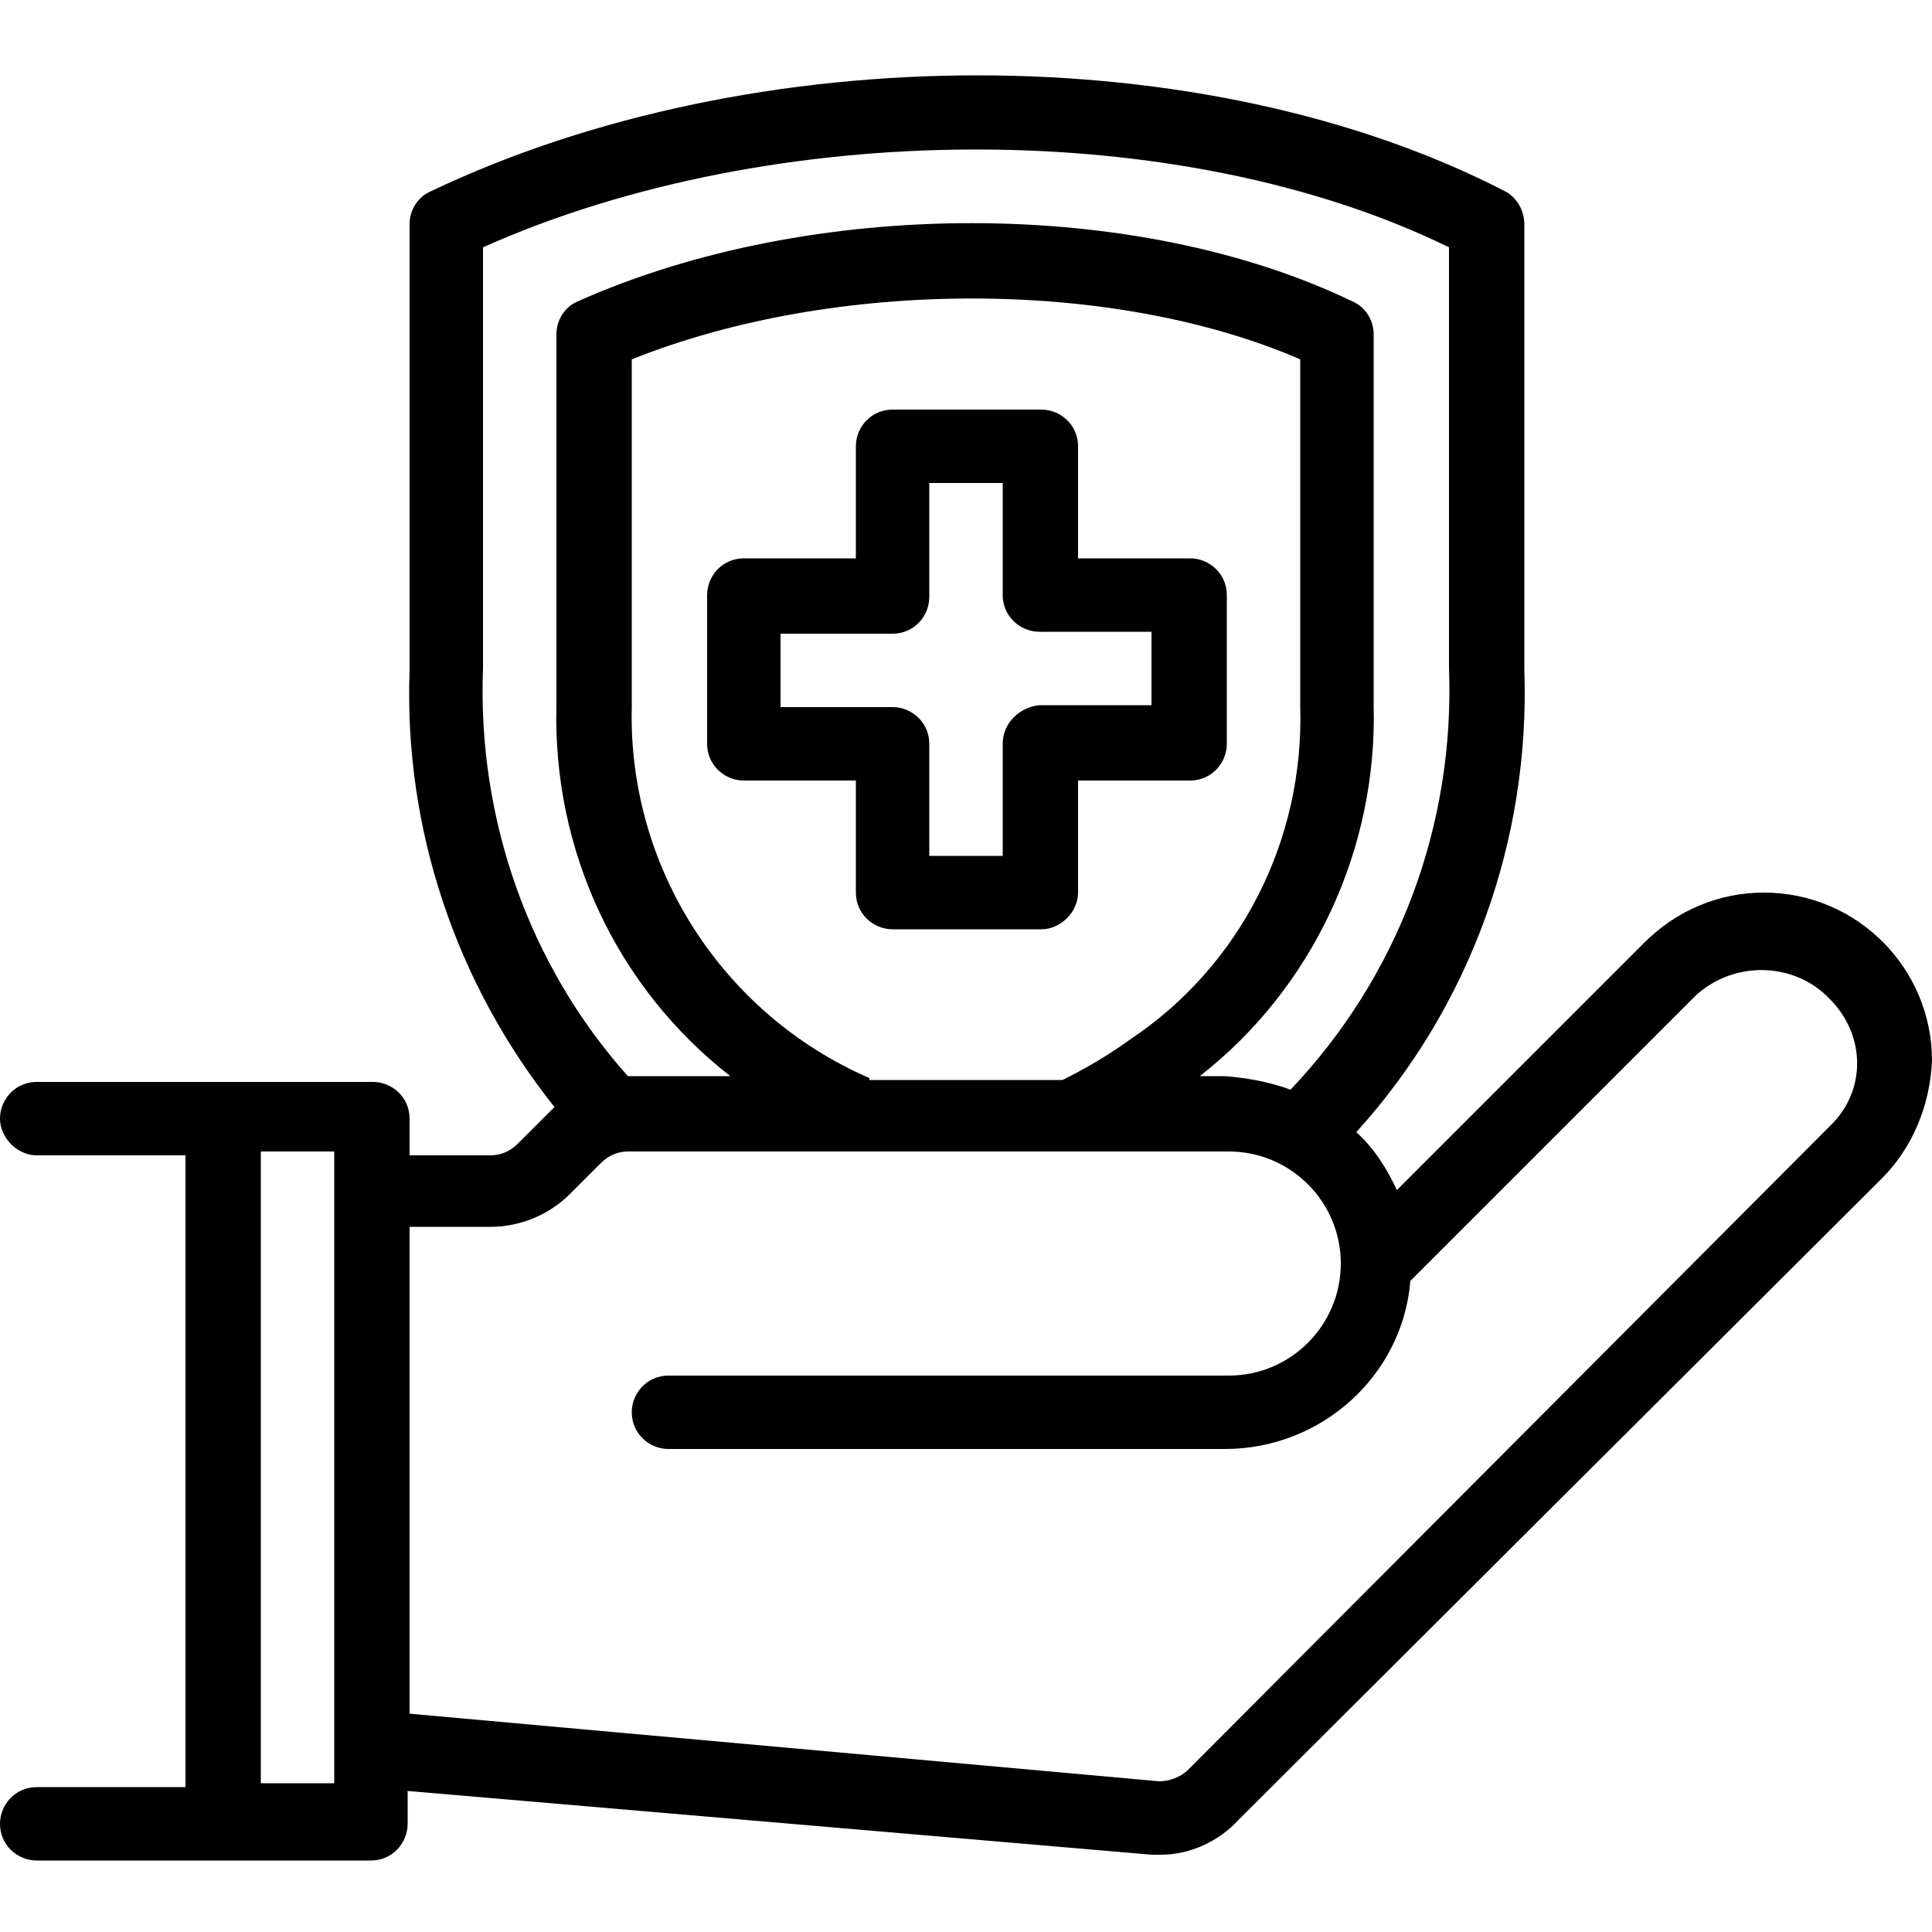
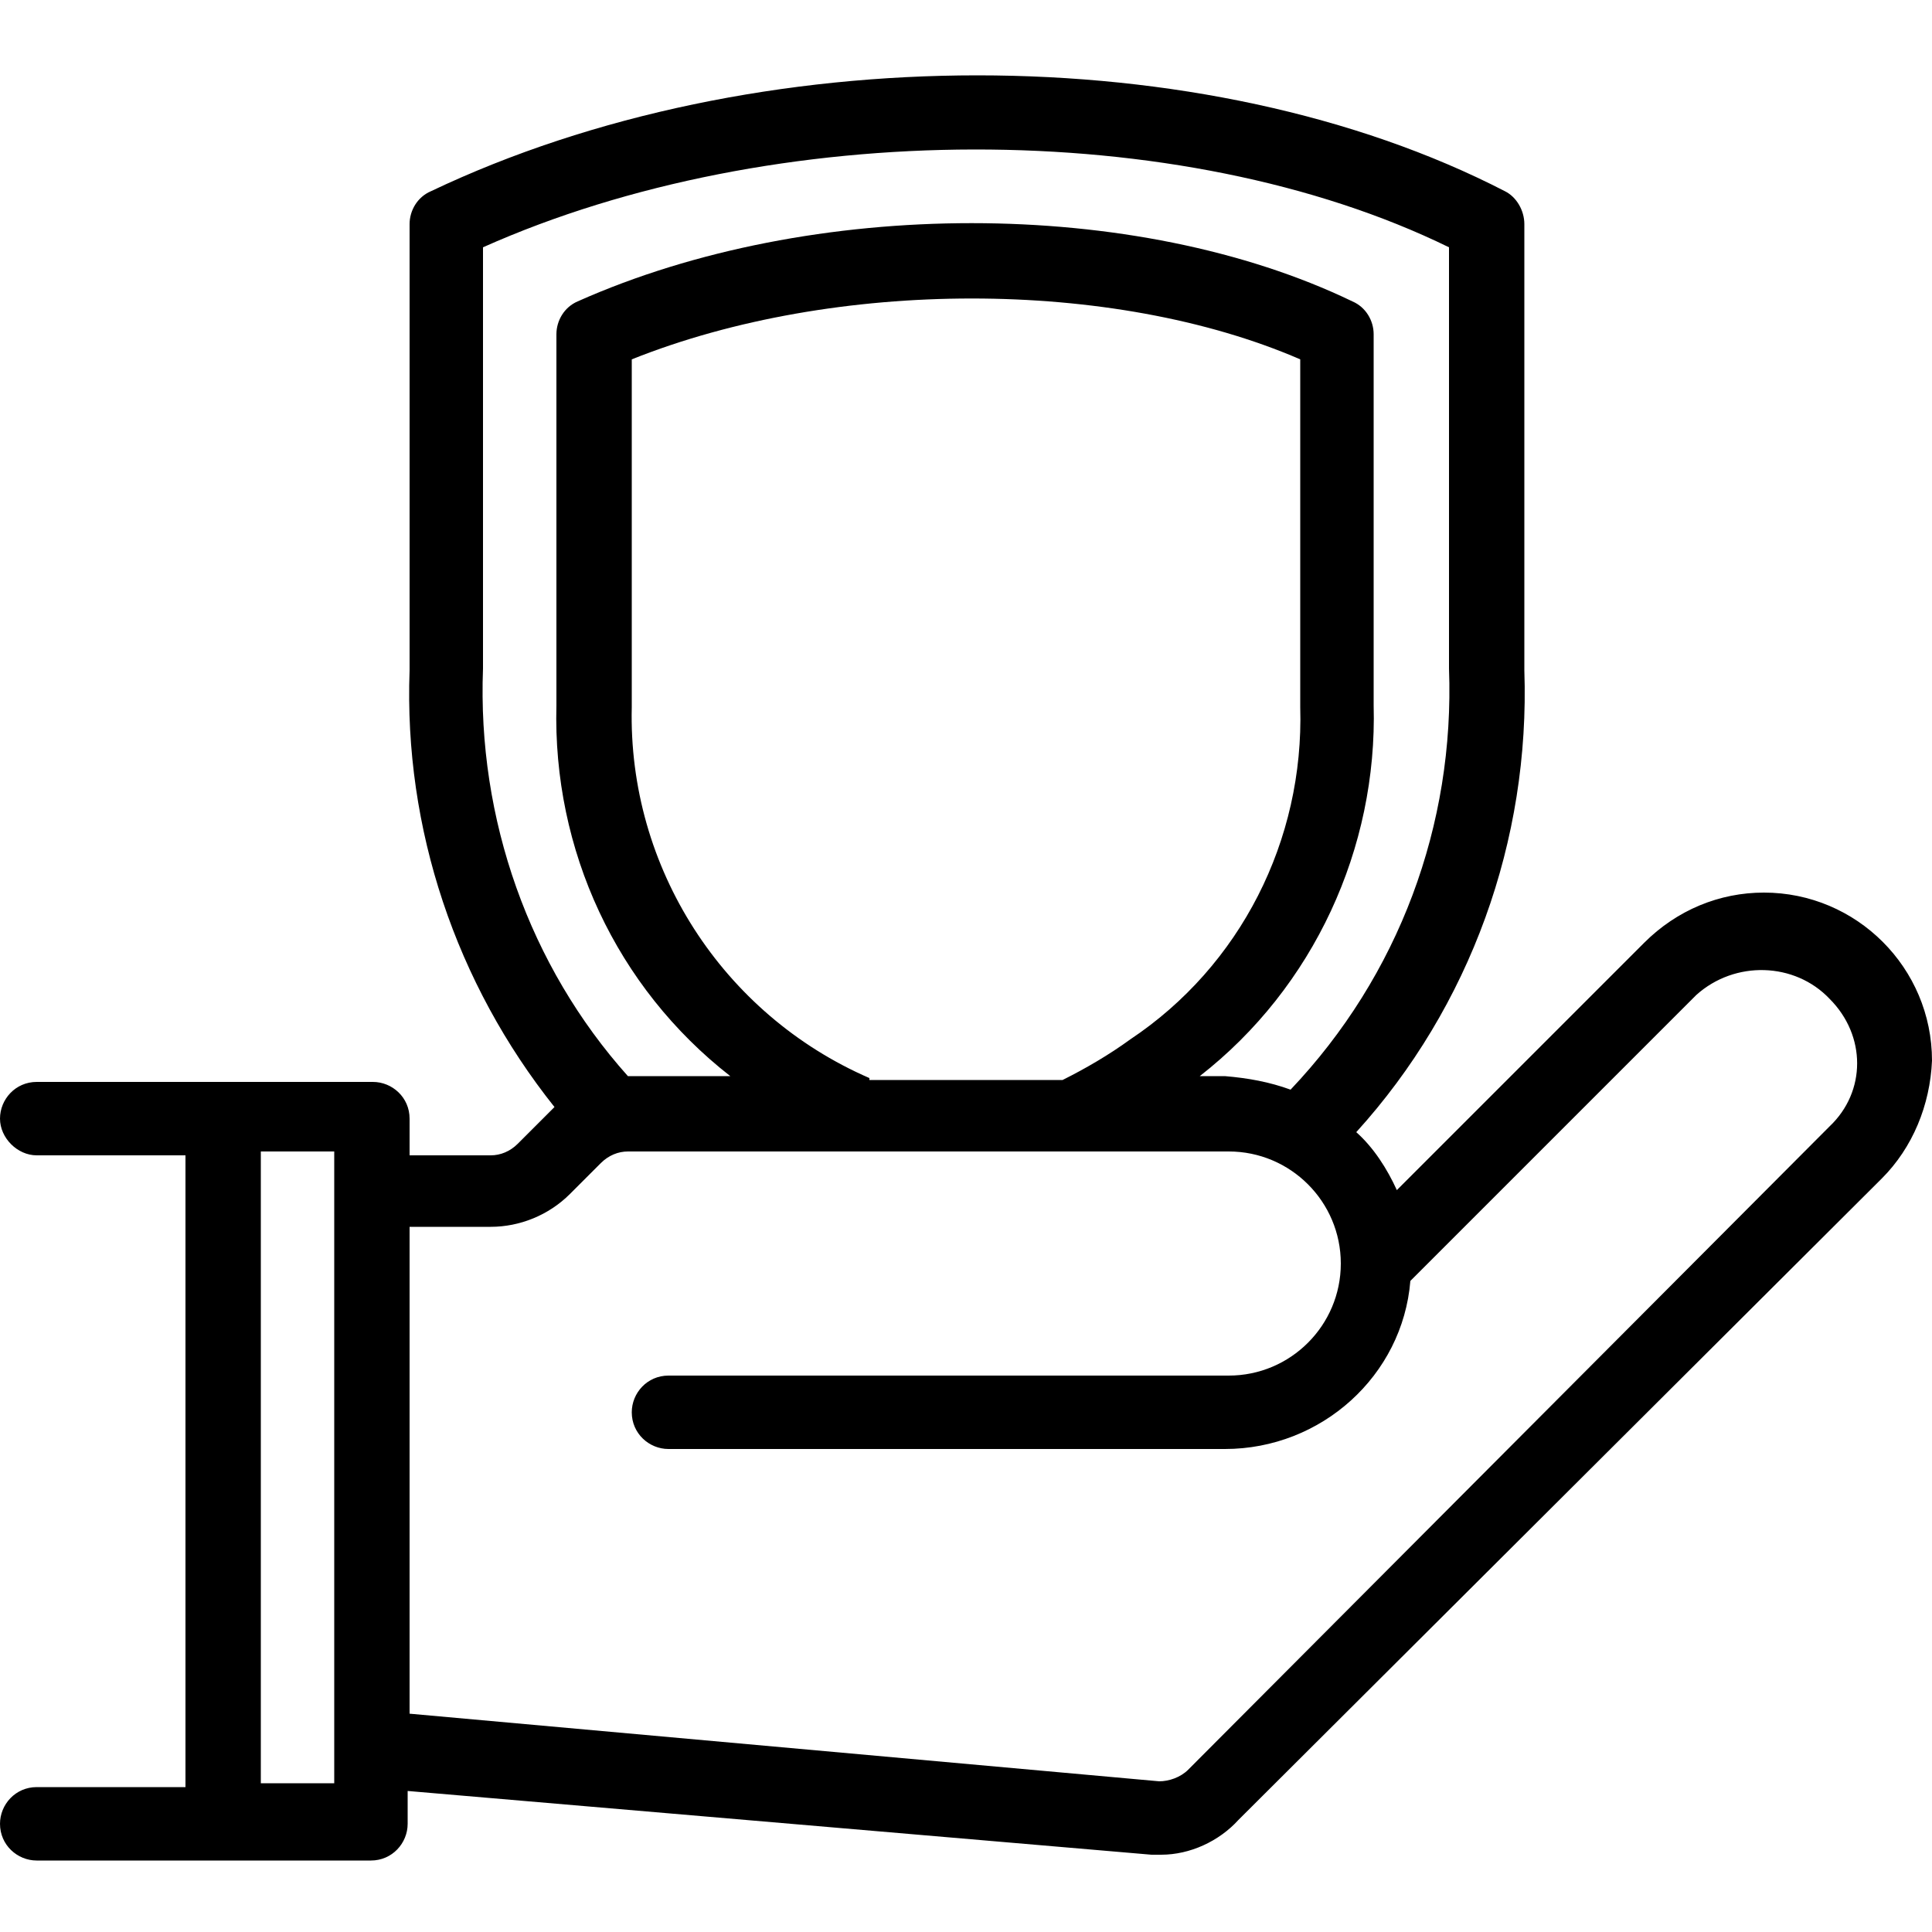
<svg xmlns="http://www.w3.org/2000/svg" version="1.1" id="Layer_1" x="0px" y="0px" viewBox="0 0 100 100" style="enable-background:new 0 0 100 100;" xml:space="preserve">
  <g id="Layer_24">
    <path d="M91.3,46.2c-2.3,0-4.5,0.9-6.2,2.6L72.3,61.6c-0.5-1.1-1.2-2.2-2.1-3c5.9-6.5,9-15.1,8.7-23.9V11.6c0-0.7-0.4-1.4-1-1.7 c-15.5-8-38.8-8-55.6,0c-0.7,0.3-1.1,1-1.1,1.7v23.1c-0.3,8.2,2.4,16.2,7.5,22.6c-0.1,0.1-0.2,0.2-0.3,0.3l-1.6,1.6 c-0.4,0.4-0.9,0.6-1.4,0.6h-4.2v-1.9c0-1.1-0.9-1.9-1.9-1.9H1.9c-1.1,0-1.9,0.9-1.9,1.9s0.9,1.9,1.9,1.9h7.7v32.7H1.9 c-1.1,0-1.9,0.9-1.9,1.9c0,1.1,0.9,1.9,1.9,1.9h17.3c1.1,0,1.9-0.9,1.9-1.9v-1.7L59.6,96h0.5c1.5,0,3-0.7,4-1.8L97.4,61 c1.6-1.6,2.5-3.8,2.6-6.1C100,50.1,96.1,46.2,91.3,46.2C91.3,46.2,91.3,46.2,91.3,46.2z M25,12.8c15-6.7,36.1-6.8,50,0v21.8 c0.3,8.1-2.6,15.9-8.2,21.8c-1.1-0.4-2.2-0.6-3.4-0.7h-1.3c5.9-4.6,9.2-11.8,9-19.2V17.3c0-0.7-0.4-1.4-1.1-1.7 c-11.2-5.4-28-5.4-40.1,0c-0.7,0.3-1.1,1-1.1,1.7v19.2c-0.2,7.5,3.1,14.6,9,19.2h-5.3C27.4,50,24.7,42.4,25,34.6V12.8z M45,55.8 c-7.6-3.3-12.5-10.9-12.3-19.2v-18c10.5-4.2,24.9-4.2,34.6,0v18c0.2,6.9-3.1,13.4-8.8,17.2c-1.1,0.8-2.3,1.5-3.5,2.1H45z M17.3,92.3h-3.8V59.6h3.8V92.3z M94.7,58.3L61.5,91.6c-0.4,0.4-1,0.6-1.5,0.6l-38.8-3.5V63.5h4.2c1.5,0,3-0.6,4.1-1.7l1.6-1.6 c0.4-0.4,0.9-0.6,1.4-0.6h31.1c3.2,0,5.8,2.6,5.8,5.8s-2.6,5.8-5.8,5.8H34.6c-1.1,0-1.9,0.9-1.9,1.9c0,1.1,0.9,1.9,1.9,1.9h28.8 c5,0,9.2-3.8,9.6-8.7l14.8-14.8c2-1.8,5.1-1.7,6.9,0.2C96.6,53.6,96.6,56.5,94.7,58.3L94.7,58.3z" />
-     <path d="M55.8,46.2v-5.8h5.8c1.1,0,1.9-0.9,1.9-1.9v-7.7c0-1.1-0.9-1.9-1.9-1.9h-5.8v-5.8c0-1.1-0.9-1.9-1.9-1.9h-7.7 c-1.1,0-1.9,0.9-1.9,1.9v5.8h-5.8c-1.1,0-1.9,0.9-1.9,1.9v7.7c0,1.1,0.9,1.9,1.9,1.9h5.8v5.8c0,1.1,0.9,1.9,1.9,1.9h7.7 C54.9,48.1,55.8,47.2,55.8,46.2z M51.9,38.5v5.8h-3.8v-5.8c0-1.1-0.9-1.9-1.9-1.9h-5.8v-3.8h5.8c1.1,0,1.9-0.9,1.9-1.9V25h3.8v5.8 c0,1.1,0.9,1.9,1.9,1.9h5.8v3.8h-5.8C52.8,36.6,51.9,37.4,51.9,38.5z" />
  </g>
</svg>